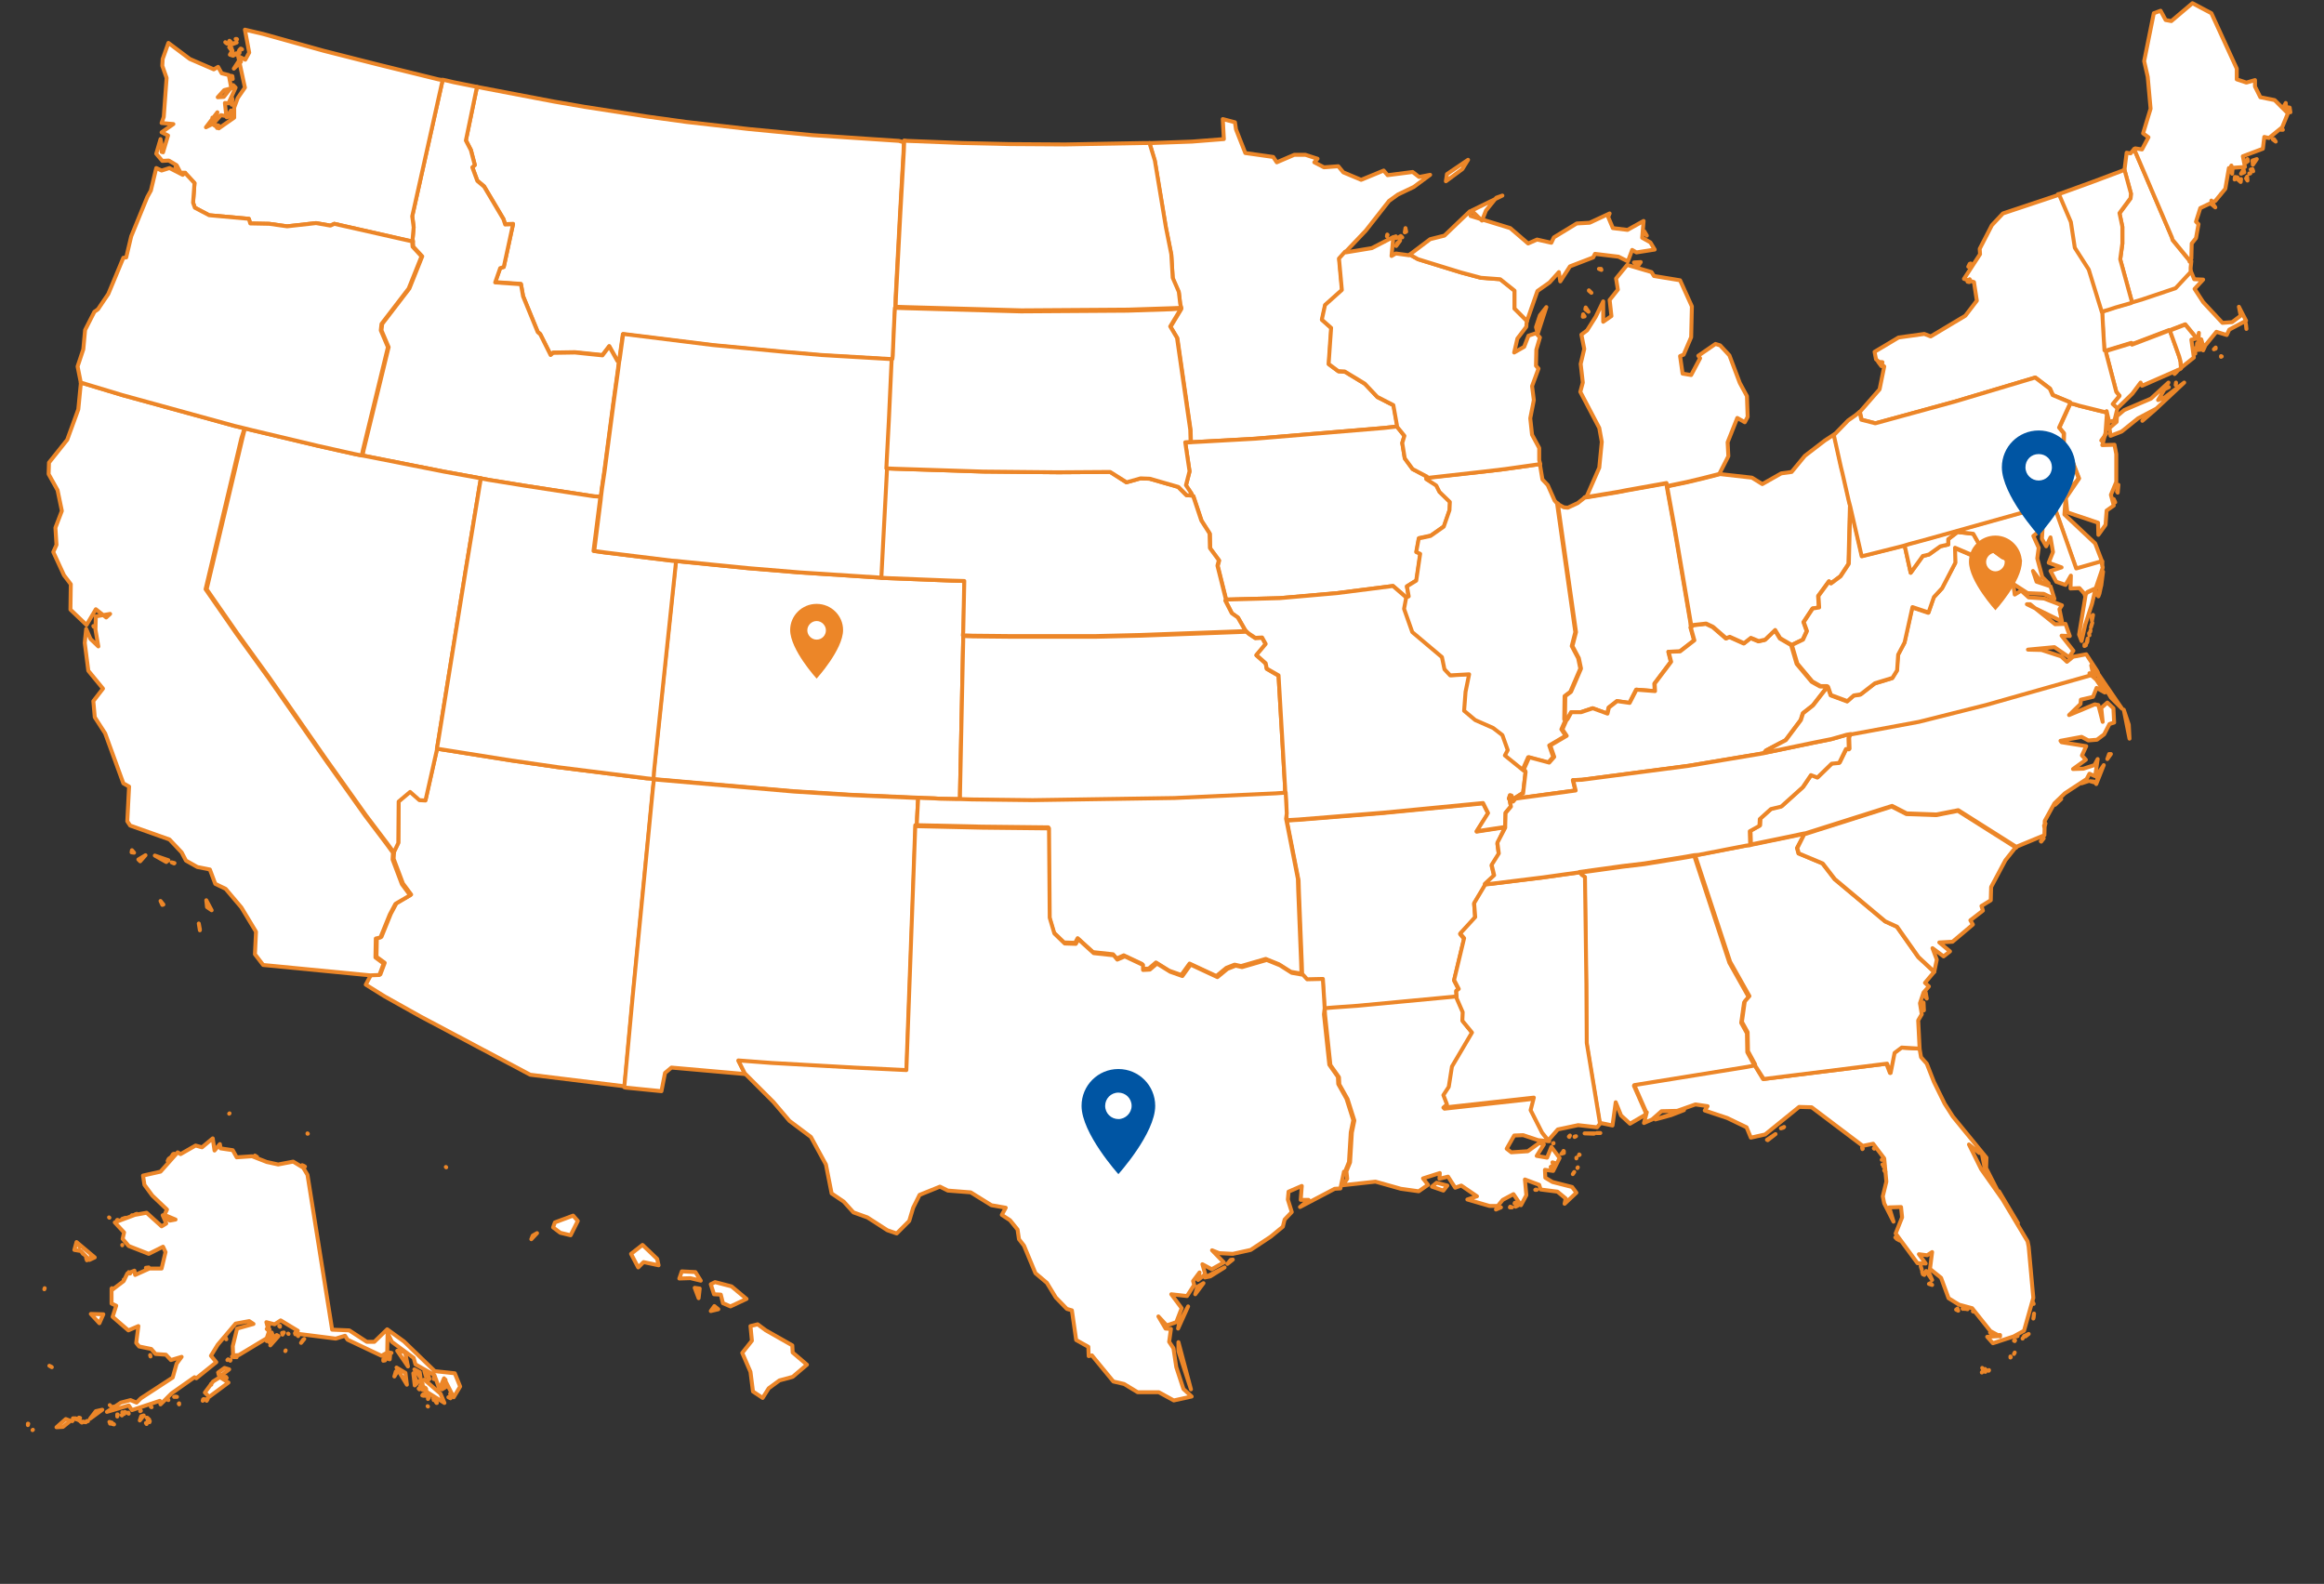
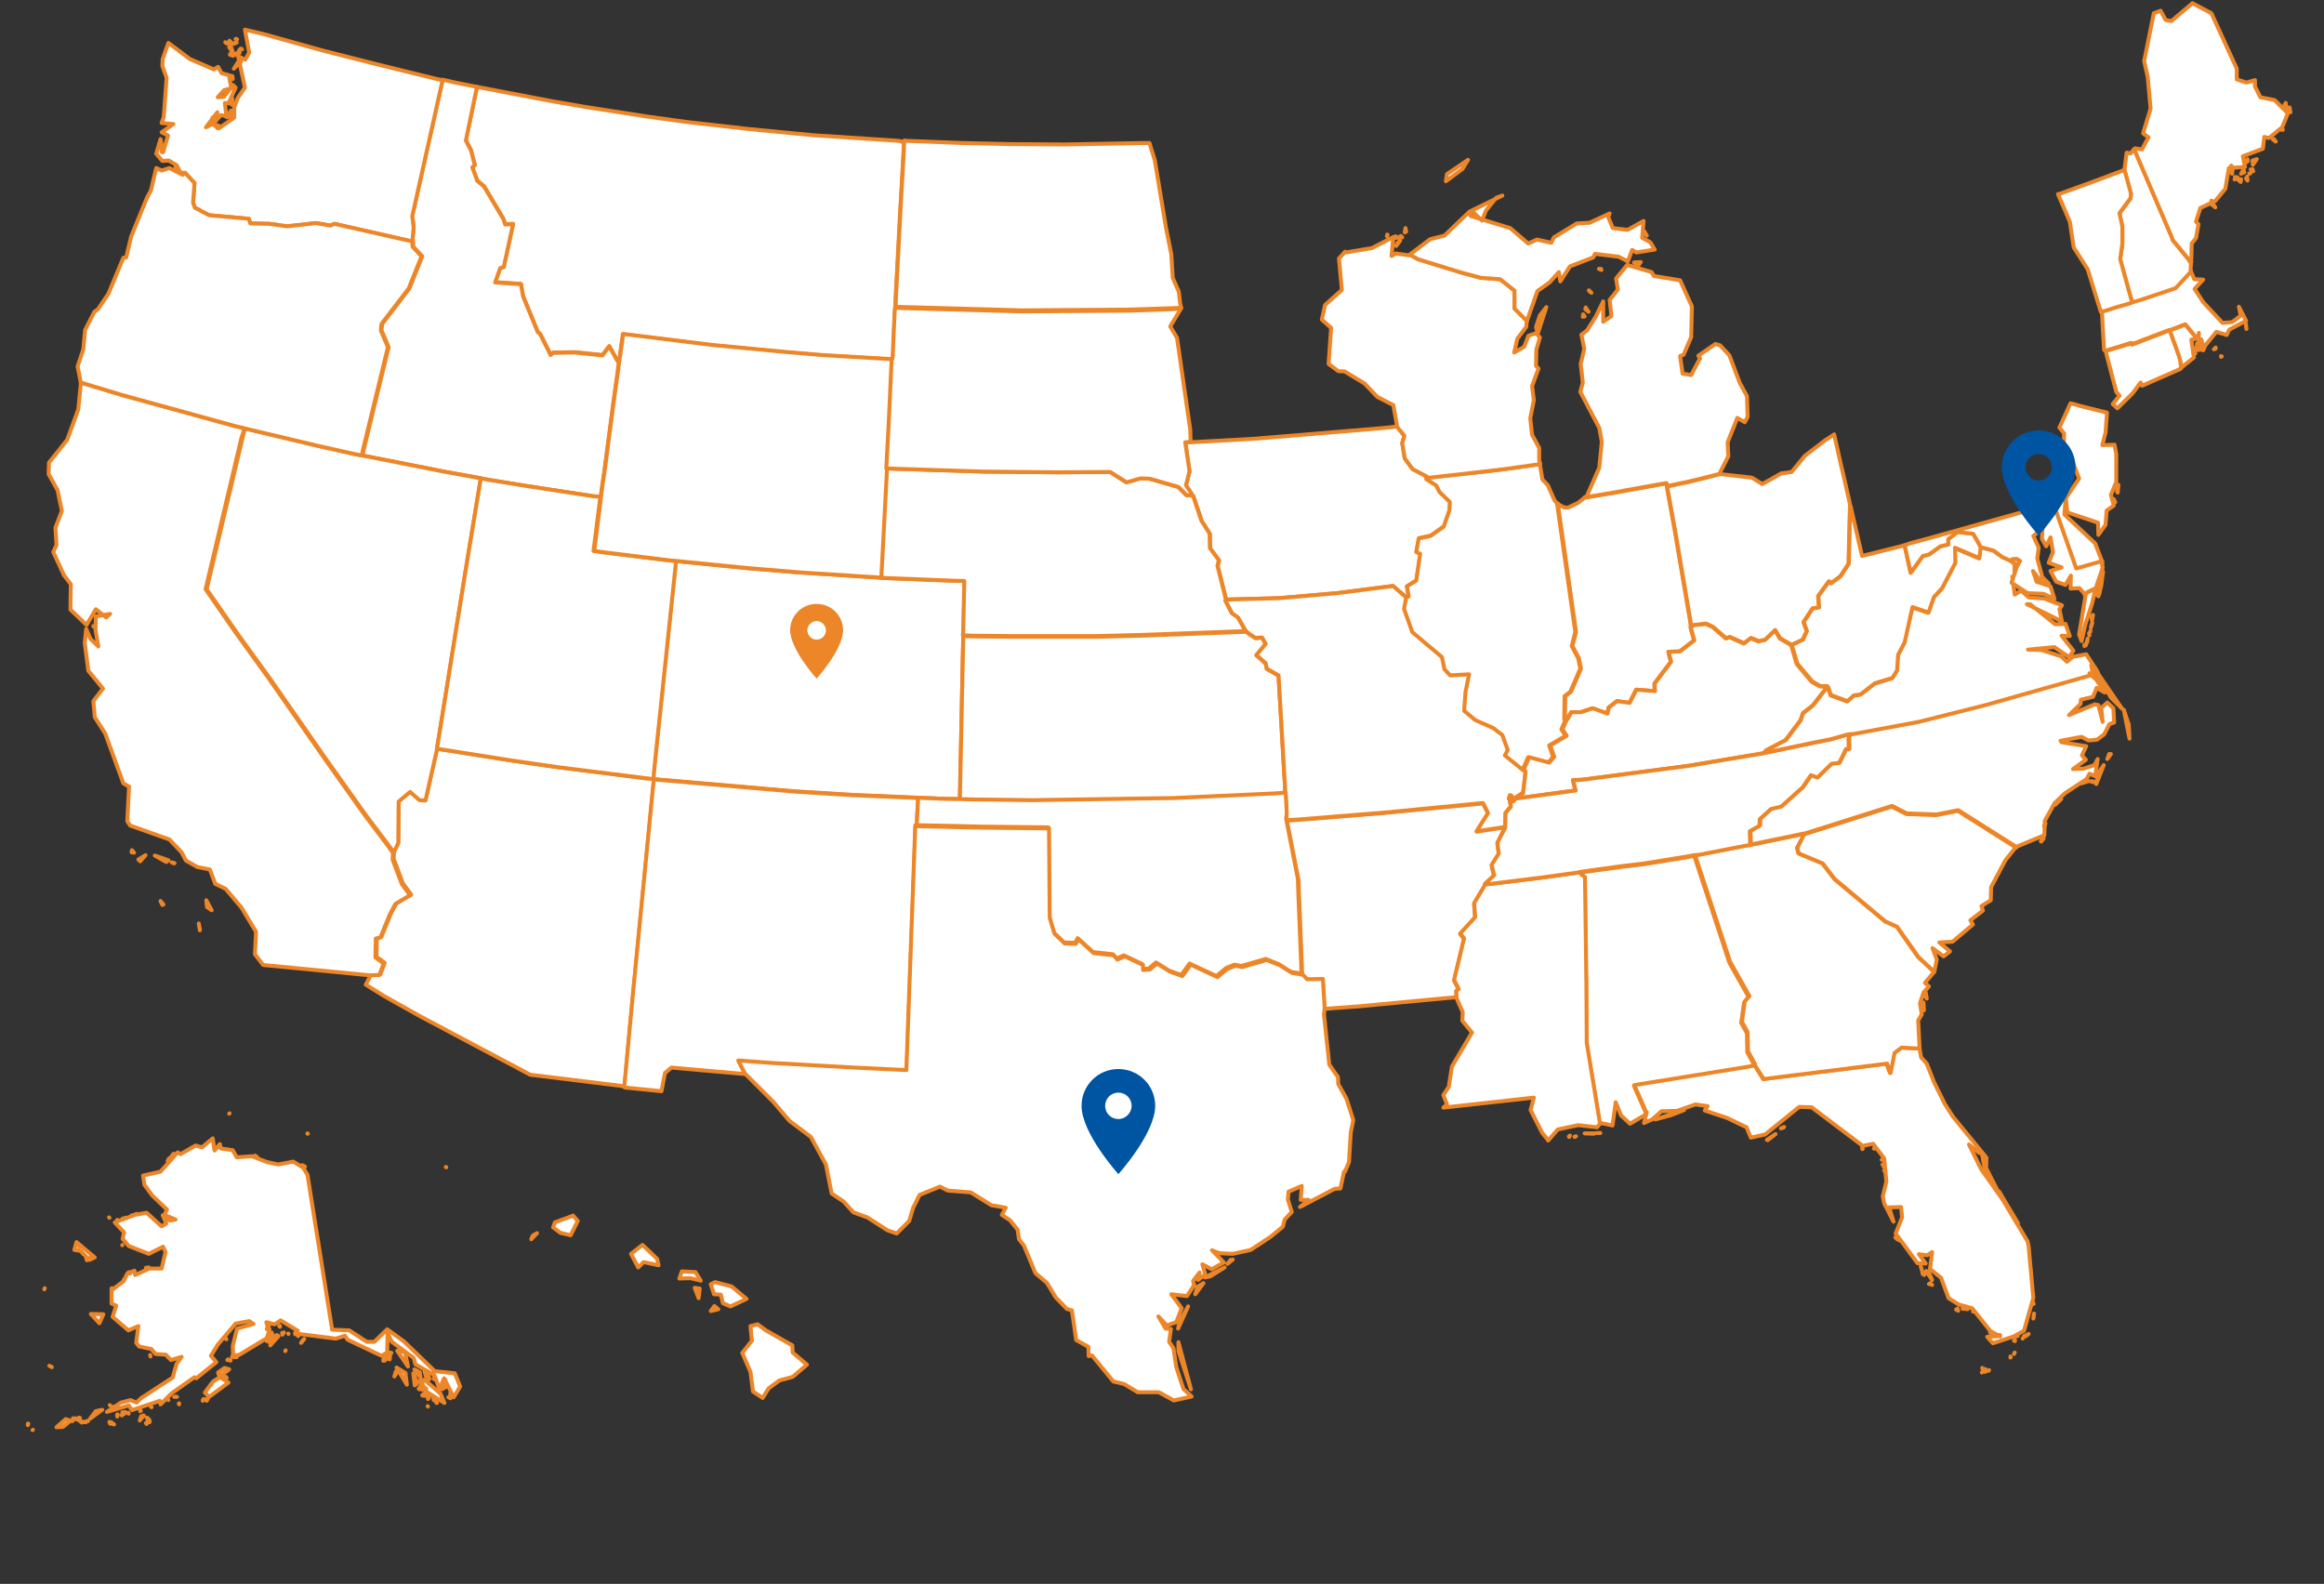
<svg xmlns="http://www.w3.org/2000/svg" xmlns:xlink="http://www.w3.org/1999/xlink" version="1.1" id="Layer_1" x="0px" y="0px" viewBox="0 0 650 443" style="enable-background:new 0 0 650 443;" xml:space="preserve">
  <rect x="0" y="0" width="650" height="443" fill="#333333" stroke="none" />
  <style type="text/css">
	.st0{clip-path:url(#SVGID_00000054244389966076294500000017628626642441951128_);}
	.st1{fill:#FFFFFF;stroke:#EC8628;stroke-width:1.102;stroke-linejoin:round;}
	.st2{fill:#0055A3;}
	.st3{clip-path:url(#SVGID_00000091723515681461244970000013179070518503413421_);}
	.st4{fill:#EC8628;}
	.st5{clip-path:url(#SVGID_00000045594251716136983880000007931954371340259989_);}
</style>
  <g>
    <g>
      <defs>
        <polygon id="SVGID_1_" points="0.5,0 656.5,0 699.5,443 0.5,443    " />
      </defs>
      <clipPath id="SVGID_00000100341678874560617280000017040887269864083848_">
        <use xlink:href="#SVGID_1_" style="overflow:visible;" />
      </clipPath>
      <g style="clip-path:url(#SVGID_00000100341678874560617280000017040887269864083848_);">
        <path class="st1" d="M621.4,99.7l-0.2-0.1v0.2L621.4,99.7L621.4,99.7z M619.2,97.7l0.5-0.2v-0.3L619.2,97.7z M628.3,92l-0.1-1     l-0.1-0.6L628.3,92L628.3,92z M596.3,84.5l-0.5,0.2l-4.2,1.2l-1.5,0.5l-1.6,0.6l-0.6,0.2v0.2l0.2,3.8l0.2,3.5l0.2,3.2l0.4,0.2     l1.3-0.4l5.9-1.8l0.1,0.4l10.5-4l0.1,0.1l1-0.4l3.4-1.3l3.2,3.9l0.4-0.4l0.2-1.1l-0.1,1.8h0.7l0.2,0.9l0.7,1.2l3.4-4.2l2.9,0.9     l0.7-1.5l4.7-2.5l-2-3.9l0.5,2.5l-2.4,1.8l-2.7,0.2l-5.4-5.8l-2.4-3.7l2.4-2.6l-2.5-0.1l-1-2.4l-0.1-0.1l-4.2,4.5l-9.2,3.1     L596.3,84.5z" />
-         <path class="st1" d="M321.5,40l1.5,5.2l3.1,18.7l1.5,7.5L328,78l1.7,3.9l0.4,3.4l0.3,1.1l-0.1,0.2l-2.9,4.8l1.9,3.2l3.7,25.7     l0.1,3.4l3.7-0.2l14.4-0.8l36-3l3.6-0.4V119l-1-5.6l-4.5-2.3l-3.5-3.7l-5.6-3.4l-1.8-0.1l-2.7-2l0.7-10.1l-2.6-2.3l0.9-4.1     l4.7-4.2l-0.8-8.8l1.7-1.9l5.7-6l6.5-8.3l2.5-1.8l4.4-2.1l4.6-3.4l-3.1,0.6l-1.8-1.4l-7,0.9l-1.1-1.3l-6.3,2.6l-5-2.1l-1.4-1.7     l-4,0.3l-2.7-1.4l0.9-1l-3.4-1.1H362l-4.9,2.1l-1-1.5l-7.8-1.1l-2.6-6.6l-0.3-2l-3.4-0.9l0.3,5.6l-8.9,0.7L322.2,40H321.5     L321.5,40z" />
        <path class="st1" d="M251.4,39.4l-24.2-1.6l-17.7-1.7l-17.6-2L181,32.6l-17.4-2.7l-8.7-1.5l-19.4-3.7l-2.1-0.4l-3.1,14.9l1.4,2.7     l1.1,4.2l-0.7,0.6l1.4,3.8l1.9,1.6l5.4,9.1l0.5,1.5l2.2-0.1l-2.6,12l-1,0.3l-1.4,4l7.2,0.5l0.6,3.4l4.1,10l0.7,0.6l2.9,5.8     l0.7-0.6l6.1-0.1l7.7,0.8l1.9-2.5l2.3,4.1l0.4,0.2l0.1-0.4l1-7.2l25,3.1l20,1.9l10.5,0.9l18.8,1.1l1,0.1h0.2l0.1-1l0.2-5l0.3-6.6     l0.1-1.7l0.1-2.9l1.2-22.9l1-17.8l0.1-2.9L251.4,39.4L251.4,39.4z" />
        <path class="st1" d="M319.9,40l-22.1,0.4l-15.4-0.1L269.2,40l-15.5-0.6l-0.8-0.1l-0.1,2.9l-1,17.8l-1.2,22.9l-0.1,2.9l2.9,0.1     l32.3,0.9l29.8-0.2l12.4-0.4l2.5-0.1l-0.3-1.1l-0.4-3.4l-1.7-3.9l-0.4-6.6l-1.5-7.5L323,44.9l-1.5-4.9H319.9L319.9,40z" />
        <path class="st1" d="M214.2,372.1l-2.3-1.7l-2,0.5l0.4,4.1l-2.7,3.4l2.3,5.3l0.7,5.5l2.7,1.8l1.7-2.7l3-2.2l3.7-1l4-3.4l-4-3.4     l-0.1-2L214.2,372.1L214.2,372.1z M200.9,366.2l-1.1-0.9l-1,1.4L200.9,366.2z M195.4,363.1l0.3-2.7l-1.4-0.2L195.4,363.1z      M200,358.6l-1.2,0.6l0.9,2.8l1.9,0.1l0.6,2.4l2.1,0.9l4.5-2.1l-4.2-3.5L200,358.6z M190.7,355.6l-0.7,2l3.1-0.1l2.9,0.7     l-1.5-2.4L190.7,355.6L190.7,355.6z M181.4,349.8l-1.7-1.6l-3.2,2.5l2,3.8l1.5-1.5l4.2,0.9l-0.4-1.8L181.4,349.8z M148.6,346.6     l0.4-1l1.2-0.7L148.6,346.6z M160.3,340l-5.1,1.9l-0.5,1.4l2,1.5l2.9,0.7l2-4L160.3,340z M124.8,326.5L124.8,326.5l-0.1-0.1     L124.8,326.5z M86,317v0.1h0.1L86,317z M65.6,313.6L65.6,313.6L65.6,313.6z M64.2,311.4L64.2,311.4l-0.1,0.1L64.2,311.4z      M64.7,311.4L64.7,311.4L64.7,311.4z M64.6,311.3L64.6,311.3L64.6,311.3z M-16.7,239.7L-16.7,239.7L-16.7,239.7z M-48.4,225.9     l0.2-0.1v-0.1L-48.4,225.9L-48.4,225.9z" />
        <path class="st1" d="M133.4,24.3l-6.5-1.3l-2.1-0.5l-1-0.2l-8.5,38.1l0.4,3.1l-0.3,3.3l0.1,0.7v0.1l0.1,1.4l2.5,2.7l-3.6,9     l-7.6,9.9l-0.2,1.8l2,4.7l-7,28.8l-0.3,1.5l2,0.4l20.7,4.1l8.3,1.5l2.1,0.4l2,0.4l10.5,1.7l18.9,2.9l2.1,0.3l0.3-2.4l0.7-4.7     l2.5-19l1.3-9.4l0.3-2.4l-0.4-0.2l-2.3-4.1l-1.9,2.5l-7.7-0.8l-6.1,0.1l-0.7,0.6l-2.9-5.8l-0.7-0.6l-4.1-10l-0.6-3.4l-7.2-0.5     l1.4-4l1-0.3l2.6-12l-2.2,0.1l-0.5-1.5l-5.4-9.1l-1.9-1.6l-1.4-3.8l0.7-0.6l-1.1-4.2l-1.4-2.7L133.4,24.3L133.4,24.3L133.4,24.3z     " />
        <path class="st1" d="M45.2,42.5l0.1-1.2l-0.1,0.1V42.5L45.2,42.5z M60.7,35.8l0.4-0.7L60.6,35L60.7,35.8L60.7,35.8z M59.4,34.5     l0.4-1.5l-0.4-0.1V34.5z M64.7,32.4l-0.1-1.5l-1.2,1.9L64.7,32.4L64.7,32.4z M64.8,29.3l0.2-1.5l-0.1-0.4L64.8,29.3L64.8,29.3z      M65.1,22.1L65,21.3l-0.3-0.1L65.1,22.1L65.1,22.1z M67.4,17.3l-0.7-0.1l-1.3,2L67.4,17.3z M65.6,15.4l0.4-0.3l0.1-0.2L65.6,15.4     L65.6,15.4z M65.2,15.6L65,14.1l-0.7,1.2L65.2,15.6z M64.8,13.5l-0.7-0.3l0.5,0.7L64.8,13.5z M67,14.8v-0.9l-0.2,0.4L67,14.8z      M67.7,13.8l-0.3-0.2h-0.1L67.7,13.8L67.7,13.8z M63.5,12.2l-0.4-0.3L63,11.8L63.5,12.2L63.5,12.2z M66.2,11.9l-2,0.5l0.5,0.1     L66.2,11.9z M64.6,11.8l-0.4-0.4l-0.1,0.1L64.6,11.8L64.6,11.8z M66.2,10.9h-0.3l0.4,0.1L66.2,10.9L66.2,10.9z M51.8,48.4     l2.6,2.8L54,56.7l0.5,1.4l4,2.1l11.1,1l0.4,1.3l5.3,0.1l5,0.7l8.1-0.9l4,0.7l1.1-0.5l20.6,4.7l1.4,0.3l-0.1-0.7l0.3-3.3l-0.4-3.1     l8.5-38.1l-1.2-0.2L105.5,18l-15-3.8L73.6,9.5l-5.1-1.2l1.2,6.4l-1.1,2l-2-1l1.9,8.8l-2,2.9l-1,2.7v2.8l-4.3,3l-1.8-1.2l-1.8,0.9     l3.2-4.2L60,34.2l1.8-2l1.5,0.3l-0.4-3.7l1,0.1l2-4.4l-0.7-0.7l-2.6,3.3l-1.7,0.1l1.8-2l2-0.5L64,21l-2-0.5l-1-1.8l-1.2,0.7     l-6.7-2.9l-6-4.5l-1.6,4.5l-0.1,1.9l1.2,3.4l-0.8,10.9l-0.6,1.7l3.3,0.3L45.2,37l1.8,0.9l-1.4,4.7l-0.7-3.7L43.7,43l1.7,2     l1.8-0.1l2.2,1.3l1.1,2.1h1.3V48.4z" />
        <path class="st1" d="M180.9,217.7l-24.7-3.1l-13.2-1.9l-18.9-3l-1.9-0.3v0.1l-3.2,14.2l-1.7-0.1l-2.6-2.3l-3.2,2.7l-0.1,11.6     l-1.2,2.5v0.2v0.1l-0.1,1.8l2.6,6.9l2.3,3.1l-4.1,2.4l-1.6,3l-2.6,6.4l-1.3,0.3l-0.1,5.3l2.3,1.7l-1.2,3.2l-2.6,0.1l-1.5,2.8     l5.3,3.3l10,5.6l30.7,16.3l26.1,3.2h0.3l2-21.6l0.5-5.3l5.5-56.6l0.3-2.6L180.9,217.7L180.9,217.7z" />
        <path class="st1" d="M55.6,258.3l0.3,1.6v0.3L55.6,258.3z M44.9,252l0.5,1.1l0.3-0.1L44.9,252L44.9,252z M57.7,251.8l0.2,1.9     l1.3,0.9L57.7,251.8z M48.8,241.4l-0.8-0.2l0.7,0.3L48.8,241.4L48.8,241.4z M40.7,239.2l-2,1.2l0.5,0.5L40.7,239.2z M36.9,237.8     l-0.1,0.6l0.7,0.1L36.9,237.8z M43.3,239.3l3.2,1.8l0.6-0.5L43.3,239.3z M18.4,174.9L18.4,174.9L18.4,174.9z M26.2,175.3     l-0.1-0.2L26.2,175.3L26.2,175.3L26.2,175.3z M68.4,119.8l-2.9-0.7l-31.3-8.6L22.6,107v0.3l-0.7,7.2l-3.1,8.5l-5.1,6.4l-0.1,3.2     l2.5,4.5l1.2,5.8l-1.8,4.7l0.3,4.8l-0.9,2l3,6.5l1.9,2.5l-0.1,7.1l4.5,4.3l2.6-4.4l2.9,2.3l1.1-1l-4,0.7l-0.1,3.7l0.8,4.7     l-2.2-2.1l-1.2-2.8l-0.4,3.9l1,7.8l4.1,5l-2.7,3.5l0.4,4.5l2.9,4.5l5.1,14l1.6,0.9l-0.5,9.7l0.8,1.2l11,3.9l3.4,3.6l1.2,2.3     l3.2,1.8l3.5,0.7l1.5,4l2.9,1.4l4.4,5.2l4.1,6.8l-0.3,6.3l2.3,3l29.9,2.9l2.6-0.1l1.2-3.2l-2.3-1.7l0.1-5.3l1.3-0.3l2.6-6.4     l1.6-3l4.1-2.4l-2.3-3.1l-2.6-6.9l0.1-1.8v-0.1l-1.9-2.6l-5.9-7.8l-11.3-15.9L75,189.5l-8.9-12.3l-8.6-12.4l10-42.2L68.4,119.8     L68.4,119.8z" />
        <path class="st1" d="M269.5,176.8l0.3-14.3l-3.5-0.1l-17.9-0.7l-1.8-0.1l-1.5-0.1l-21.7-1.4l-14.5-1.2l-18.1-1.8l-1.8-0.2     l-0.2,1.9l-4,38.1l-1.4,13.3l-0.6,5.8l-0.1,1.9l2.3,0.2l36.9,3.2l16.2,1l16.2,0.7l2.3,0.1l1.5,0.1l3.1,0.1l1.5,0.1l4.6,0.1h1.2     V222l0.8-38.6l0.1-4.3v-1.4L269.5,176.8L269.5,176.8z" />
        <path class="st1" d="M122.6,207.1l7.6-47.3l3.9-23.7l0.4-2.3l-2.1-0.4l-8.3-1.5l-20.7-4.1l-2.1-0.4l-2-0.4L89,124.7l-18.5-4.4     l-2-0.5l-0.7,2.8l-10,42.2l8.6,12.4l8.9,12.3l15.8,22.7l11.3,15.9l5.9,7.8l1.9,2.6v-0.2l1.2-2.5l0.1-11.6l3.2-2.7l2.6,2.3     l1.7,0.1l3.2-14.2v-0.1L122.6,207.1L122.6,207.1z" />
        <path class="st1" d="M256.5,228.9l0.1-1.9l0.1-1.9l0.1-1.9l-2.3-0.1l-16.2-0.7l-16.2-1l-36.9-3.2l-2.3-0.2l-0.3,2.6l-5.5,56.6     l-0.5,5.3l-2,21.6l0.3,0.1l10.1,1l1-5.1l1.8-1.5l20.5,1.8h0.1l-1.8-3.6l9.3,0.7l23.2,1.3l14.5,0.7l2.5-68.5l0.5,0.1L256.5,228.9     L256.5,228.9z" />
        <path class="st1" d="M22.6,107l11.6,3.5l31.3,8.6l2.9,0.7l2,0.5l18.5,4.4l10.3,2.3l2,0.4l0.3-1.5l7-28.8l-2-4.7l0.2-1.8l7.6-9.9     l3.6-9l-2.5-2.7l-0.1-1.4v-0.1l-1.4-0.3l-20.4-4.6l-1.1,0.5l-4-0.7l-8.1,0.9l-5-0.7L70,62.5l-0.4-1.3l-11.1-1l-4-2.1L54,56.7     l0.4-5.5l-2.6-2.8l-0.2,0.1l-0.5,0.4L47.4,47l-2.2,0.7L43.7,47l-1.5,6.3l-1,1.8l-4.5,11L35.3,72l-0.8,0.1l-4.2,10.1l-2.9,4.3     l-1,0.7l-2.6,5.1l-0.5,5.4l-1.6,4.8L22.6,107L22.6,107L22.6,107z M49.4,47l-0.2-0.7l-0.1,0.5L49.4,47L49.4,47z" />
        <path class="st1" d="M166,138.8l-18.9-2.9l-10.5-1.7l-2.1-0.4l-0.4,2.3l-3.9,23.7l-7.6,47.3l-0.4,2.3l1.9,0.3l18.9,3l13.2,1.9     l24.7,3.1l1.9,0.2l0.1-1.9l0.6-5.8l1.4-13.3l4-38.1l0.2-1.9l-1.5-0.1l-18.7-2.3l-2.9-0.4l1.8-14.2l0.1-1L166,138.8z" />
        <path class="st1" d="M248.2,129.1l0.6-11.4l0.7-15.3l0.1-1.9l-1-0.1l-18.8-1.1l-10.5-0.9l-20-1.9l-25-3.1l-1,7.2l-0.1,0.4     l-0.3,2.4l-1.3,9.4l-2.5,19l-0.7,4.7l-0.3,2.4l-0.1,1l-1.8,14.2l2.9,0.4l18.7,2.3l1.5,0.1l1.8,0.2l18.1,1.8l14.5,1.2l21.7,1.4     l1.5,0.1l0.1-1.9l0.4-7.7l0.7-13.4l0.3-5.7l0.1-1.9L248.2,129.1L248.2,129.1z" />
        <path class="st1" d="M420.9,231.4l-7.9,1.2l3.2-5.1l-1.4-2.8l-27.9,2.7l-23.6,1.9l-3.4,0.2l0.4,2l2.9,14.8l0.1,3.3l0.8,19.9     l0.1,3.3l0.2,0.1l1.1,1.2l4.4-0.1l0.4,6.4l0.1,1.8l2.3-0.2l7-0.5l27.6-2.6h0.1l-0.1-1.6l0.7-0.5l-1.3-2.5l2.8-11.7l-1.1-1.3     l4.2-4.6l-0.3-3.9l3.1-5.1v-0.1l-0.1-0.1l2.6-2.4l-0.7-2.9l2-3.2l-0.4-3L420.9,231.4L420.9,231.4L420.9,231.4L420.9,231.4z" />
        <path class="st1" d="M399.1,133.3l-4-2.1l-2.2-3l-0.7-4.3l0.6-2l-2.1-2.6l-3.6,0.4l-36,3l-14.4,0.8l-3.7,0.2l-1.5,0.1l1.2,8.1     l-1,3.9l1.6,2.4v0.5l0.5,0.1l2.3,6.9l2.3,3.6l0.1,4.1l2.5,3.4l-0.4,1.5l2.3,9.2v0.2l15-0.4l16-1.4l15.7-2l3.6,3.1l0.1,0.1     l0.7-0.3l-0.5-2.8l2.7-1.7l1.1-7.5l-1.1-0.5l0.7-3.8l3.3-0.7l3.7-2.6l1.6-4.6l0.1-2.3l-2.9-2.8l-0.9-1.8l-2.8-1.8l0.1-0.4     L399.1,133.3L399.1,133.3z" />
        <path class="st1" d="M359.4,219.9l-1.8-30.9l-3.3-1.9l-0.3-1.5l-2.6-2.3l2.6-3.1l-1-1.8l-1.9,0.1l-1.8-1.2l-0.7-0.6l-2.5,0.1     l-27,1l-12.4,0.3h-24.6l-9.9-0.1l-2.8-0.1v1.4l-0.1,4.3l-0.8,38.6v1.5l3.1,0.1l17,0.2l39.7-0.6l28.3-1.3l2.8-0.2L359.4,219.9     L359.4,219.9z" />
        <path class="st1" d="M393.2,167l-3.6-3.1l-15.7,2l-16,1.4l-15,0.4l-0.1,0.4l1.8,3.5l1.7,1.2l2,3.5l0.3,0.3l0.7,0.6l1.8,1.2     l1.9-0.1l1,1.8l-2.6,3.1l2.6,2.3l0.3,1.5l3.3,1.9l1.8,30.9l0.1,1.9l0.1,1.9l0.1,1.9l0.1,2l0.1,1.9l3.4-0.2l23.6-1.9l27.9-2.7     l1.4,2.8l-3.2,5.1l7.9-1.2h0.1v-0.6l0.1-3.4l1.5-1.8l-0.4-2l-0.1-0.1l-0.1-0.1l0.3-0.9l0.4,0.1l0.2,0.6l-0.1,0.2v0.1v0.6l0.3,0.1     l0.6-0.7v-0.1l0.1-0.2l1.9-1.2l0.3-0.1l0.7-6l-0.1-0.3l-0.2-0.1l-5.2-4.2l0.8-1.5l-1.5-4.2l-2.6-2l-5-2.2l-3.1-2.6l0.4-5.3l1-4.9     l-5.3,0.3l-1.6-1.7l-0.7-3.4l-8.3-7l-2.3-6.5l0.6-3.2H393.2L393.2,167z" />
        <path class="st1" d="M331.8,138.5l-2.3-2.3l-8-2.3l-2.6-0.1l-3.9,1.1l-4.5-2.9l-14.4,0.1l-21-0.2l-24.8-0.8l-2.2-0.1l-0.1,1.9     l-0.3,5.7L247,152l-0.4,7.7l-0.1,1.9l1.8,0.1l17.9,0.7l3.5,0.1l-0.3,14.3l-0.1,0.9l2.8,0.1l9.9,0.1h24.6l12.4-0.3l27-1l2.5-0.1     l-0.3-0.3l-2-3.5l-1.7-1.2l-1.8-3.5l0.1-0.4v-0.2l-2.3-9.2l0.4-1.5l-2.5-3.4l-0.1-4.1l-2.3-3.6l-2.3-6.9l-0.5-0.1L331.8,138.5     L331.8,138.5z" />
        <path class="st1" d="M359.9,227.5l-0.1-2l-0.1-1.9l-0.1-1.9l-2.8,0.2l-28.3,1.3l-39.7,0.6l-17-0.2l-3.1-0.1h-1.2l-4.6-0.1     l-1.5-0.1l-3.1-0.1l-1.5-0.1l-0.1,1.9l-0.1,1.9l-0.1,1.9l-0.1,2h0.4l17.7,0.4l18.7,0.2l0.2,25l1.3,4.4l2.9,2.8l3.1,0.1l0.7-1.3     l4.3,3.9l5.6,0.6l1,1.2l2-0.9l5.1,2.4v1.4l1.9-0.1l2-1.7l3.7,2.3l3.4,1.2l2.3-3.2l7.5,3.5l2.8-2.3l2.3-0.9l1.8,0.4l6.9-2l3.7,1.5     l3.3,2.1l2.9,0.5h0.1l-0.1-3.3l-0.8-19.9l-0.1-3.3l-2.9-14.8l-0.4-2L359.9,227.5L359.9,227.5z" />
        <path class="st1" d="M327.7,86.5l-12.4,0.4l-29.8,0.2l-32.3-0.9l-2.9-0.1l-0.1,1.7l-0.3,6.6l-0.2,5l-0.1,1h-0.2l-0.1,1.9     l-0.7,15.3L248,129l-0.1,2l2.2,0.1l24.8,0.8l21,0.2l14.6-0.1l4.6,2.9l3.9-1.1l2.6,0.1l8,2.3l2.3,2.3l1.4,0.1v-0.5l-1.6-2.4l1-3.9     l-1.2-8.1l1.5-0.1l-0.1-3.4l-3.7-25.7l-1.9-3.2l2.9-4.8l0.1-0.2L327.7,86.5L327.7,86.5z" />
-         <path class="st1" d="M419.8,337.7l-1,0.2l-0.4,0.4L419.8,337.7z M422.9,337.7l-0.5-0.2l-0.1,0.2H422.9z M424.7,337.1h-0.5     l-0.3,0.4L424.7,337.1z M423.8,336.6l-0.1-0.2l-0.1,0.2H423.8z M429.6,332.7l-0.2,0.1h0.4L429.6,332.7z M439.9,328.4l0.4-0.6     L439.9,328.4L439.9,328.4L439.9,328.4z M441.3,326.5l-0.1,0.1v0.1L441.3,326.5L441.3,326.5z M403.7,333l1.1-1.4l-3-0.8l-1.3,1.1     L403.7,333z M434.1,326.6l-0.3-0.3l-0.1,0.1L434.1,326.6z M434.9,325.3l-0.7-0.2l0.2,0.7L434.9,325.3z M440.9,324v-0.2v0.1V324     L440.9,324z M442.4,323.1L442.4,323.1L442.4,323.1L442.4,323.1L442.4,323.1z M441.8,323l-0.1-0.1l-0.1,0.2L441.8,323L441.8,323z      M436.7,322.7l0.7-0.2v-0.2L436.7,322.7z M437,322.4l0.4-0.4l-0.1-0.1L437,322.4L437,322.4z M434.5,319.7l-0.1,0.1h0.1V319.7     L434.5,319.7z M407.5,278.7h-0.1l-27.6,2.6l-7,0.5l-2.3,0.2l0.1,1.8l1.5,14.1l2.4,3.4l0.1,2l2.3,4.1l1.9,6l-0.7,3.4l-0.5,8.3     l-1.1,2.7h0.1l0.2,1.9l-1.2,1.8l9.1-1l7.1,2l5,0.7l2.6-1.8l-1.4-1.8l4.7-1.5l-0.1,1.6l2.4-0.6l2,3.1l1.7-0.6l4.4,3l-2.7,0.9     l6.2,1.8h2.3l1.4-1.7l3-1.6l2.1,3.1l1.5-2.8l-0.4-4.4l4,1.5l0.4,1.3l4.7,0.6l2.3,1.9l-0.3,1.5l3.3-3.1l-1.2-1.6l-5.5-1.4l-2-1.2     l-0.1-2.2l2.3,0.3l1.8-3.6l-2.3-3.1l-1.2,3l-2.9-0.5l2-3.2l-1.3-0.4l-3.2,2.3l-4.6,0.3l-1.3-1l2.1-3.7l2.5-0.1l4.2,1.4l3.1,0.3     l-1.7-2.1l-3.2-6.3l0.9-3.5l-25.3,2.8l1-0.9l-1-2.6l1.5-2.3l0.9-5.7l5.6-9.5l-2.7-3.3l0.1-2.4l-1.7-3.9v-0.8H407.5z" />
        <path class="st1" d="M333.1,388.6l-3.5-13.2v2.5L333.1,388.6z M332.3,365.4l-2.5,4.7l-0.3,1.5L332.3,365.4z M334.3,362l2.3-3.1     l-1.7,1L334.3,362z M342.5,354.5l-5.5,2.8l1.5-0.3L342.5,354.5z M343.3,353.5l1.5-1.2l-0.6,0.1L343.3,353.5z M256.5,230.9     l-0.5-0.1l-2.5,68.5l-14.5-0.7l-23.2-1.3l-9.3-0.7l1.8,3.6l0.1,0.1l7.9,7.9l4.5,5.3l6,4.5l4.2,7.7l1.6,8.1l3.4,2.3l2.7,3l3.9,1.4     l5.6,3.6l2.6,0.9l3.5-3.5l1.1-3.7l1.8-3.6l5.7-2.3l2.2,1.1l6.4,0.5l5.8,3.6l4,0.7l-1.1,2l2.3,1.5l2.1,2.6l0.4,2.7l1.4,1.8     l3.2,7.7l3.2,2.7l2.5,4.1l3.1,3.2l1.4,0.4l1.2,8.3l3.4,1.9l0.1,2.6l0.9-0.2l6,7.3l3,0.7l3.8,2.3h5.9l4.2,2.3l5-1.1l-2.3-2.1     l-2-6.1l-0.8-5.3l-1.2-1.8l0.5-3.6l-1.5-0.1l-2-3.4l2.3,2.5l2.7-0.9l1.5-3.9l-2.9-3.9l4.4,0.5l2-3.1l-0.3-1.1l1.8-2.4l-0.4,2.1     l2-1.6l-0.8-2.8l2.6,1.4l3.4-1.9l-3.3-3.4l2,0.8l3.8,0.2l5-1.1l5.6-3.7l3.4-2.8l0.5-2l2-2.1l-1.1-3.5l0.2-2.2l3.7-1.6l-0.3,3.9     h2.2l-2.4,2l9.7-5.1l1.6-0.1l1-4.7h0.3l1.1-2.7l0.5-8.3l0.7-3.4l-1.9-6l-2.3-4.1l-0.1-2l-2.4-3.4l-1.5-14.1l0.2-1.7l-0.1-1.8     l-0.4-6.4l-4.4,0.1l-1.1-1.2l-0.2-0.1h-0.1l-2.9-0.5L358,270l-3.7-1.5l-6.9,2l-1.8-0.4l-2.3,0.9l-2.8,2.3l-7.5-3.5l-2.3,3.2     l-3.4-1.2l-3.7-2.3l-2,1.7l-1.9,0.1v-1.4l-5.1-2.4l-2.1,0.9l-1-1.2l-5.6-0.6l-4.3-3.9l-0.7,1.3l-3.1-0.1l-2.9-2.8l-1.3-4.4     l-0.2-25l-18.7-0.2l-17.7-0.4h-0.5V230.9z" />
        <path class="st1" d="M606.8,92.4l-10.5,4l-0.1-0.4l-5.9,1.8l-1.3,0.4l0.1,0.7l2.8,10.7l0.9,1.1l-1.9,2.3l1.3,1.2l4.2-4.1l2.3-3.1     l0.4,0.9l10.7-4.7l0.2-0.2l-0.1-1.8l-0.4-1.5l-2.3-6.4l-0.3-0.8L606.8,92.4L606.8,92.4z" />
        <path class="st1" d="M596.9,41.7l-1,1.2l-1.1-0.2l-0.6,4.8v0.1l1.8,6.6l-0.1,1.3l-3.1,4.2l0.8,3.8v4.7l-0.6,4.4l3.3,12l3-0.9     l9.2-3.1l4.2-4.5v-1.2l0.2-1.9l-0.5,0.2l-0.1-0.4l-4.6-5.6l-0.1-0.5L596.9,41.7L596.9,41.7z" />
        <path class="st1" d="M614,98.9l-0.1-1.5l-0.2,0.6L614,98.9L614,98.9z M615.5,97.8l-1-1.8l-0.1,1.9L615.5,97.8L615.5,97.8z      M615,95.5l0.5,1.3l0.7,1.2l0.4-0.9l-0.7-1.2l-0.2-0.9H615V95.5z M606.9,92.5l0.3,0.8l2.3,6.4l0.4,1.5l0.1,1.8l0.1-0.2l3.5-2.8     l-0.7-5l1.5-0.3l-3.2-3.9l-3.4,1.3L606.9,92.5L606.9,92.5z" />
        <path class="st1" d="M596.3,84.5l-3.3-12l0.6-4.4v-4.7l-0.8-3.8l3.1-4.2l0.1-1.3l-1.8-6.6l-1,0.4l-4,1.5l-4,1.5l-9.1,3.3     l-0.5,0.1l3.3,7.7l1.1,7.2l3.9,6.1l3.7,12l0.1-0.1l0.8-0.2l1.7-0.5l1.5-0.5l4.2-1.2L596.3,84.5L596.3,84.5z" />
        <path class="st1" d="M441.9,244l0.3,0.6l1,0.7l0.4,30l0.1,16.4l3.7,22.5l0.3-0.1l3.3,0.7l0.9-6.5l1.5,3.7l2.5,2.3l4.8-2.8     l-0.5-0.4l0.1,0.1l-3.3-7.5l31.6-5.1l2.1-0.4V298l-2-3.7l-0.1-5.3l-1.6-2.9l0.8-5.7l1.3-1.5l-5.4-9.6l-9.8-29.8l-0.1-0.1     l-2.2,0.4l-11.7,1.9l-5.9,0.7l-12.3,1.7L441.9,244L441.9,244z" />
        <path class="st1" d="M544.8,387.4L544.8,387.4L544.8,387.4L544.8,387.4L544.8,387.4z M544.1,387.3L544.1,387.3L544.1,387.3     L544.1,387.3z M544.3,387.2L544.3,387.2L544.3,387.2z M534.3,388.3L534.3,388.3L534.3,388.3z M534.2,388.4L534.2,388.4     L534.2,388.4z M533.5,388.4L533.5,388.4L533.5,388.4L533.5,388.4z M554.3,383.8L554.3,383.8v0.1V383.8z M556.3,383.3v-0.1     l-0.1,0.2L556.3,383.3L556.3,383.3z M555.5,383.2l-0.3-0.3l-0.1,0.1L555.5,383.2L555.5,383.2z M555.3,383.7l-0.9-1.1l0.5,1     L555.3,383.7z M562.3,379.4v0.3l0.1-0.1L562.3,379.4z M563.3,378.7l0.2-0.4L563.3,378.7L563.3,378.7L563.3,378.7z M563.5,378     L563.5,378L563.5,378L563.5,378z M562.2,377.8L562.2,377.8L562.2,377.8z M562.8,376.7L562.8,376.7L562.8,376.7L562.8,376.7     L562.8,376.7z M560.9,376.6L560.9,376.6L560.9,376.6z M563.4,374.9l-0.1,0.1l0.2,0.1L563.4,374.9L563.4,374.9z M563.6,374.9     l-0.1-0.1L563.6,374.9L563.6,374.9L563.6,374.9z M563.1,374.8L563.1,374.8L563.1,374.8L563.1,374.8L563.1,374.8z M565.8,374.2     L565.8,374.2l-0.1,0.2L565.8,374.2L565.8,374.2z M562.8,374.5L562.8,374.5L562.8,374.5L562.8,374.5z M564.3,373.7h-0.2l-0.1,0.1     L564.3,373.7L564.3,373.7z M564.9,373.3L564.9,373.3L564.9,373.3z M558.7,373.6v-0.1V373.6L558.7,373.6z M559.4,373.4h-0.2     l0.2,0.4V373.4z M557.6,373.4V373l-0.4,0.1L557.6,373.4z M556.6,372.7l0.4,0.4V373L556.6,372.7z M567.4,373.1l-1.3,0.6l0.4,0.1     L567.4,373.1L567.4,373.1z M557.1,372.5h-0.4v0.1L557.1,372.5z M568.7,368.8l0.1-0.4l0.1-1L568.7,368.8L568.7,368.8z      M568.8,364.7l-0.3-0.7l-0.1,0.3L568.8,364.7z M551.9,366.6l-0.1,0.2l0.4,0.1L551.9,366.6L551.9,366.6z M550.5,365.9l-0.7,0.2     l0.5,0.1L550.5,365.9L550.5,365.9z M549,366.1v-0.2l-0.1,0.1L549,366.1L549,366.1z M547.5,366l-0.4,0.3l0.6,0.3L547.5,366z      M549.5,366.1l-0.1-0.2l-0.4-0.1L549.5,366.1L549.5,366.1z M539.9,358.9l-0.4,0.2l0.9,0.3L539.9,358.9z M538.2,356.6l-0.6-0.9     l0.2,0.7L538.2,356.6z M540.4,358l-1-2.3l-0.7-0.2L540.4,358z M537.5,355.1l-0.2-0.6l-0.1-0.4L537.5,355.1z M531.4,347l-1.3-0.9     l0.5,0.5L531.4,347z M564.4,342.1l-5.3-8.9h-0.3L564.4,342.1z M527.4,327.8l-0.2-0.1L527.4,327.8L527.4,327.8L527.4,327.8z      M527,327.3L527,327.3v0.1V327.3L527,327.3z M526.5,326.6L526.5,326.6L526.5,326.6L526.5,326.6z M526.8,326.3l0.2,0.1v-0.1H526.8     z M527.2,326l-0.3,0.1h0.1L527.2,326L527.2,326z M526.7,325.9l-0.2-0.2l0.1,0.1L526.7,325.9L526.7,325.9z M526.2,325.1     L526.2,325.1L526.2,325.1L526.2,325.1L526.2,325.1z M526.7,324.3h-0.3l-0.1,0.1L526.7,324.3L526.7,324.3z M527,324.4l-0.4-0.4     l0.1,0.1L527,324.4L527,324.4z M524.2,321.3l-0.1-0.1L524.2,321.3L524.2,321.3z M521,321.3l-0.2-0.3l0.1,0.4L521,321.3L521,321.3     z M494.4,318.9l2.2-1.7l-2.4,1.6L494.4,318.9L494.4,318.9z M498.8,315.4l0.2-0.2l-0.9,0.4L498.8,315.4z M471,310.5l-8,2.6     l4.4-1.2L471,310.5z M490.8,298l-2.1,0.4l-31.6,5.1l3.3,7.5l0.2,0.1l-0.8,3l2.3-1l2.6-2.3l4.4-0.1l5.1-1.8l3.4,0.5l-0.8,1.2     l6.3,2.1l5.4,2.6l1.2,2.9l4-0.9l9.5-7.7l3.5,0.1l14.3,10.8l2.9-0.6l3.1,4.1l0.6,6.5l-1,4.1l0.4,2l2.6,5.1l-1.2-4l3.3-0.1l0.3,2.9     l-1.8,4.5l6.1,8.3l2.3,0.1l-1.9-2.6l2.3,0.3l1.4-0.9l-0.6,4.7l3.1,2.5l2.1,5.7l2.9,1.8l3.7,1l5.1,6.4l2.6,1.4l-3.5,0.2l1.6,1.8     l5.8-1.9l2.9-1.6l2.6-9.2l-1.3-14.3l-0.3-1.5l-7-11.7l-6-8.5l-3.4-6.9l2.9,2.4l0.6-0.4l1.2,6.1l3.2,4.6l-3.1-6.1l0.1-2.9     l-9.4-11.5l-2.3-3.6l-3-6.1l-2-5.1l-1.6-1.8l-0.4-2.3l-0.1-0.1l-5.1-0.3l-2,1.5l-1.1,5.6l-1-2.6l-34.5,4.3L490.8,298L490.8,298     L490.8,298z" />
        <path class="st1" d="M538.1,282.6l-0.1-2.2l-0.5,1.9L538.1,282.6L538.1,282.6z M538.9,279.3l-0.3-1.7l-0.2,1L538.9,279.3z      M504.7,233.2l-1,0.2l-2.8,0.6l-10.2,2.1l-1,0.2l-1,0.1l-5.7,1.1l-1.5,0.3l-6.2,1.2l-1.3,0.1l0.1,0.1l9.8,29.8l5.4,9.6l-1.3,1.5     l-0.8,5.7l1.6,2.9l0.1,5.3l2,3.7v0.1l-0.1,0.1l2.5,3.9l34.5-4.3l1,2.6l1.1-5.6l2-1.5l5,0.3l-0.4-7.9l1-1.7l-0.5-3.1l1-3l1.5-1.7     l-1.1-1l2.6-3.1h-0.1l-4.4-4.1l-6-8.5l-3.3-1.5l-14.1-11.8l-3.4-4.4l-6.7-2.8l-0.4-1.5L504.7,233.2L504.7,233.2z" />
        <path class="st1" d="M440.8,317.8l-0.4,0.1v0.1L440.8,317.8L440.8,317.8z M447.6,316.9h-1H447.6L447.6,316.9L447.6,316.9z      M439.1,317.6l-0.3,0.3l0.1,0.1L439.1,317.6L439.1,317.6z M446,317h-2.8l2.6,0.1L446,317z M415.4,247.4L415.4,247.4l-3.1,5.2     l0.3,3.9l-4.2,4.6l1.1,1.3l-2.8,11.7l1.3,2.5l-0.7,0.5l0.1,1.6v0.5l1.7,3.9l-0.1,2.4l2.7,3.3l-5.6,9.5l-0.9,5.7l-1.5,2.3l1,2.6     l-1,0.9L429,307l-0.9,3.5l3.2,6.3l1.7,2.1v0.1l2.7-3.1l5.7-1.2l5.3,0.6l0.8-1v-0.1l-3.7-22.5l-0.1-16.4l-0.4-30l-1-0.7L442,244     h-0.1l-3.7,0.5l-6.4,0.9l-14.6,1.8L415.4,247.4L415.4,247.4z" />
        <path class="st1" d="M504.7,233.2l-2,4l0.4,1.5l6.7,2.8l3.4,4.4l14.1,11.8l3.3,1.5l6,8.5l4.4,4.1l0.7-3.4l-1.2-3.2l3.1,2.3     l1.8-1.4l-3-2.5l3.7-0.2l5.7-4.8l-0.7-1.2l3.5-2.7l-0.4-1.3l2.6-1.6l0.1-3.7l4-7.5l2.7-3.4l0.3-0.1l-16.3-10.3l-6.1,1.2l-8.3-0.3     l-4.1-2.1l-24.3,7.7L504.7,233.2L504.7,233.2z" />
        <path class="st1" d="M399,133.6l-0.1,0.4l2.8,1.8l0.9,1.8l2.9,2.8l-0.1,2.3l-1.6,4.6l-3.7,2.6l-3.3,0.7l-0.7,3.8l1.1,0.5     l-1.1,7.5l-2.6,1.6l0.5,2.8l-0.7,0.3l-0.6,3.2l2.3,6.5l8.3,7l0.7,3.4l1.6,1.7l5.3-0.3l-1,4.9l-0.4,5.3l3.1,2.6l5,2.2l2.6,2     l1.5,4.2l-0.8,1.5l5.2,4.2l0.2,0.1l-0.4-0.4l1.5-3.4l5.6,1.5l1.4-1.6l-1.1-3.2l4.6-2.7l-1.2-1.8l1.1-2.5v-0.2l-0.3-0.1l0.1-6.5     l1.6-1.2l2.8-6.5l-0.6-2.9l-1.8-3.4l1-3.9l-5.1-36l-0.7-0.8l-1.9-4.3l-1.5-1.6l-0.7-4.2v-0.1l-9.9,1.4l-5.9,0.7L399,133.6z" />
        <path class="st1" d="M466.1,135.2l-11.2,2l-2.6,0.5l-9.1,1.5l-1.9,1.5l-2.8,1.3l-1.1-0.1l-1.3-0.7l-0.4-0.4l5.1,36l-1,3.9     l1.8,3.4l0.6,2.9l-2.8,6.5l-1.6,1.2l-0.1,6.5l0.3,0.1l0.3-0.1l1.1-2h2.7l3.3-1.1l4.1,1.5l0.4-1.7l2.3-1.8l3.5,0.5l1.9-3.7     l5.2,0.4l-0.1-2.1l4.6-6.1l-0.7-2.8l3.2-0.1l4-3.1l-1-3.6l0.1-0.1l-0.1-1.2l-4.4-25.9l-2-11l-0.2-1.2L466.1,135.2L466.1,135.2z" />
        <path class="st1" d="M423,223.2l-0.2-0.6l-0.4-0.1l-0.3,0.9l0.1,0.1l0.8-0.1V223.2L423,223.2z M473,175.4l-0.1,0.1l1,3.6l-4,3.1     l-3.2,0.1l0.7,2.8l-4.6,6.1l0.1,2.1l-5.2-0.4l-1.9,3.7l-3.5-0.5l-2.3,1.8l-0.4,1.7l-4.1-1.5l-3.3,1.1h-2.7l-1.1,2l-0.3,0.1v0.2     L437,204l1.2,1.8l-4.6,2.7l1.1,3.2l-1.4,1.6l-5.6-1.5l-1.5,3.4l0.4,0.4l0.1,0.3l-0.7,6l-0.3,0.1l-1.9,1.2l-0.1,0.2l2.1-0.3     l14.8-2l-0.7-2.9l2.5-0.1l29.8-3.9l20.9-3.5l0.3-0.2l0.5-0.6l5.5-2.9l4.2-5.6l0.6-1.9l2.8-2.2l3.5-4.5l0.5-0.7l-0.2-0.1H509     l-2.3-1.3l-4.2-5l-1.5-5.1v-0.1l-0.1-0.1l-3.1-1.8l-1.4-2.3l-2.8,2.7l-1.8,0.4l-2.2-0.9l-1.9,1.5l-4-1.8l-1,0.4l-3.7-3.2     l-1.9-0.9l-3.6,0.4L473,175.4z" />
        <path class="st1" d="M571.6,234.5l-0.8,0.8l0.1,0.1L571.6,234.5z M572.1,230.3l-0.4,0.6l0.1,0.6L572.1,230.3z M576.5,223.5     l-1.1,0.7l-0.6,0.9L576.5,223.5z M586,218.9l-0.4-0.3l-1-0.1L586,218.9L586,218.9z M584,218.5h-0.7l-1.1,0.6L584,218.5z      M586.3,219.3l2.1-5.3l-1.5,2.2L586.3,219.3z M589.4,212.3l1-1.4h-0.5L589.4,212.3z M595.6,206.6l-1.6-8.1l1.4,4.2L595.6,206.6z      M586.6,188.1l-0.1,0.1l-0.2,0.1h0.1l4,6.8l3.1,3.1L586.6,188.1L586.6,188.1z M585.3,188.6l-0.6,0.1l0.1,0.1h1.2l-0.1-0.4     l-0.2,0.1h-0.2v0.1L585.3,188.6L585.3,188.6L585.3,188.6z M517.6,205.2l-0.4,1.1l0.1,3.1l-0.8-0.1l-1.9,3.9l-2.1,0.2l-4,3.9     l-1.8-0.7l-2.3,3.4l-6,5.4l-2.9,0.7l-3.1,2.8l-0.1,1.9l-2.7,1.5l0.1,3.2v0.7l1-0.2l10.2-2.1l2.8-0.6l1-0.2h0.2l24.3-7.7l4.1,2.1     l8.3,0.3l6.1-1.2l16.3,10.3l0.3-0.2l7.5-3.1l0.1-4l2.7-4.9l2.9-2.8l6.1-4l0.8-1.5l1.6,0.7l0.7-4.8l-0.9,1.7l-3.1,1l-2.9,0.1     l3.6-2.6l-1.1-1.2l1.2-2.6l-6.9-1.1l-0.3-0.4l5.9-1.1l1.9,1l2.4-0.2l2-1.5l1.5-2.9l1.3-0.4l-0.2-4l-1.7-1.6l-1.7,1.5l0.4,3.9     l-1.2-4.7l-1-0.2l-7.2,3l3.2-3.1l0.1-1.2l3.4-0.8l1-2.5l2.3,1.3l-2.4-3.6l-1.7-1.5l-29.3,8.3l-18.7,4.8L517.6,205.2L517.6,205.2     L517.6,205.2z" />
        <path class="st1" d="M517.2,140l-1.8-7.9l-0.4-1.6l-2-9l-2.6,1.7l-5.6,4.3l-3.7,4.5l-2.9,0.4l-5.3,3l-2.9-1.8l-8.9-1l-4.7,1.2     l-4.6,1.1l-4.8,1l-0.7,0.2l0.2,1.2l2,11l4.4,25.9l0.1,1.2l0.6-0.6l3.6-0.4l1.9,0.9l3.7,3.2l1-0.4l4,1.8l1.9-1.5l2.2,0.9l1.8-0.4     l2.8-2.7l1.4,2.3l3.1,1.8l0.1,0.1l3.1-1.5l1.1-2.4l-0.9-2.5l2.5-3.8l1.8-0.3l-0.2-3.2l3-4.1l0.5,0.6l2.7-2l2.3-3.5l0.4-16     l0.1-0.1L517.2,140L517.2,140z" />
        <path class="st1" d="M493.2,210.7l-20.9,3.5l-29.8,3.9l-2.5,0.1l0.7,2.9l-14.8,2l-2.1,0.3v0.1l-0.6,0.7l-0.3-0.1v-0.6v-0.1     l-0.8,0.1l0.1,0.1l0.4,2l-1.5,1.8l-0.1,3.4v0.6v0.1l-2.2,4.2l0.4,3l-2,3.2l0.7,2.9l-2.6,2.4l0.1,0.1l1.6-0.1l14.6-1.8l6.4-0.9     l3.7-0.5h0.1l-0.1-0.1l12.3-1.7l5.9-0.7l11.7-1.9l2.2-0.4l1.3-0.1l6.2-1.2l1.5-0.3l5.7-1.1l1-0.1v-0.7l-0.1-3.2l2.7-1.5l0.1-1.9     l3.1-2.8l2.9-0.7l6-5.4l2.3-3.4l1.8,0.7l4-3.9l2.1-0.2l1.9-3.9l0.8,0.1l-0.1-3.1l0.4-1.1l-1.2,0.2l-4.2,1.2l-5,1l-12.5,2.6     L493.2,210.7L493.2,210.7L493.2,210.7z" />
        <path class="st1" d="M585.5,188.4h0.2l0.2-0.1l-0.1-0.4L585.5,188.4L585.5,188.4z M583,180.3v0.4l0.4-0.2L583,180.3z      M584.4,177.7l-0.1-0.6L584.4,177.7z M583.9,178.6l-0.1,0.9l-0.2,0.4L583.9,178.6z M584.6,176.7l0.1-0.4L584.6,176.7L584.6,176.7     L584.6,176.7z M585,174.7l0.2-0.5l-0.4,1.3L585,174.7z M585.1,173.6l0.3-1.6l-0.4,0.4L585.1,173.6z M586.4,166.4l0.1-0.7     l-0.1,0.1V166.4L586.4,166.4z M586.1,164.7l-1,0.4l-1.5,0.7l-0.5,0.7l0.2,0.1l-1.8,10.9l0.7,1.8l1-4.5l1.9-5.9L586.1,164.7     L586.1,164.7z M587.6,164.1l-0.2,0.1l-0.1,0.3l-0.4,2.3l0.3-0.8L587.6,164.1L587.6,164.1z M511.1,192.1l-0.5,0.7l-3.5,4.5     l-2.8,2.2l-0.6,1.9l-4.2,5.6l-5.5,2.9l-0.5,0.6l1.3-0.2l12.5-2.6l5-1l4.2-1.2l1.2-0.2l0.1,0.1l18.9-3.5l18.7-4.7l29.3-8.3     l-0.2-0.4l-0.1-0.2l0.5,0.5l0.6-0.1l-0.1-0.1l-0.5-2.5l0.4,0.1l1.2,2.2l0.2-0.1l0.1-0.1l-0.3-0.6l-3-4.6l-3.7,0.7l-1.7,1.4     l-1.6-1.5l-5.5-1.8l-3.8-0.1l7.4-0.7l4.1,2.8l1.2-1.8l-3.3-4.2l2.3,0.1l-1.2-3.4l-2.9,0.1l-7-5.6h-0.9l9.8,4.8l-0.7-3.4l0.7-1.1     l-5-1.9l-4.3-0.3l-2.1-1.9l-1.8,1.1l-0.7-5l0.7,0.1l-0.1-4.1l-0.1-0.1l-0.1,0.1l-0.1-0.1l-0.6-0.2l-0.2-0.2l-2.3-1l-2.5-1.8     l-3.4-0.9l-0.2-0.1v0.1l-0.4,3.1l-6.8-2.9l0.1,4.2l-3.7,7.1l-2.3,2.5l-1.5,4.3l-4.5-1.5l-2.2,9.9l-1.8,3.4l-0.3,4.4l-1.3,2.1     l-4.9,1.5l-4,3.1l-1.9,0.3l-1.8,1.6l-4.6-1.7l-0.8-2.3L511.1,192.1L511.1,192.1z" />
        <path class="st1" d="M432.5,85.9l-1.8,2.3l-1.1,3.3l0.5,1.8L432.5,85.9z M390.5,68.8l1.1-1.5l-0.8,0.7L390.5,68.8z M392.2,66.4     l-0.4-0.4l-0.8,0.5L392.2,66.4L392.2,66.4z M376.2,70.4l-1.7,1.9l0.8,8.8l-4.7,4.2l-0.9,4.1l2.6,2.3l-0.7,10.1l2.7,2l1.8,0.1     l5.6,3.4l3.5,3.7l4.5,2.3l1,5.6v0.4l2.1,2.6l-0.6,2l0.7,4.3l2.2,3l4,2.1l-0.1,0.4l16-1.8l5.9-0.7l9.9-1.4l-0.3-1.1v-3.4l-2-3.7     L428,117l1-5.1l-0.5-3.9l1.8-4.9l-0.7-0.8l0.1-4.5l1-3.4l-1.1-1.2l-2.1,0.7l-1.2,3.1l-2.8,1.6l0.9-3.9l2.5-3.3l0.1-1.5l0.1-0.1     l-3.5-3.5v-5l-4-3.2l-5.4-0.4l-5.6-1.5l-12-3.7l-2.3-1.3l-0.2,0.2l-3.7-0.5l-1.2,0.7l0.5-5.3l-6,3.1l-7.3,1.2L376.2,70.4     L376.2,70.4z M390.5,66.6l-0.1-0.5l-0.5,0.2L390.5,66.6z M387.9,66.1l0.2-0.4l-0.1-0.1L387.9,66.1z M393.3,64.8l-0.2-1l-0.2,1.2     L393.3,64.8z" />
        <path class="st1" d="M531.2,152.9l-10.4,2.6l-3.2-13.9l-0.1,0.1l-0.4,16l-2.3,3.5l-2.7,2l-0.5-0.6l-3,4.1l0.2,3.2l-1.8,0.3     l-2.5,3.8l0.9,2.5l-1.1,2.4l-3.1,1.5v0.1l1.5,5.1l4.2,5l2.3,1.3h1.8l0.2,0.1l0.1,0.1l0.8,2.3l4.6,1.7l1.8-1.6l1.9-0.3l4-3.1     l4.9-1.5l1.3-2.1l0.3-4.4l1.8-3.4l2.2-9.9l4.5,1.5l1.5-4.3l2.3-2.5l3.7-7.1l-0.1-4.2l6.8,2.9l0.4-3.1v0l-2.1-3.7l-4.4-0.5l-2.6,2     v1.5l-2.2,0.5l-3.2,2.3l-1.7,0.4l-3.4,4.7l-1.7-7.7L531.2,152.9L531.2,152.9z" />
        <path class="st1" d="M574.3,140.8l0.3,1.1l6.1,17.3l7-2l-0.2-0.2h0.1l0.2,0.1l0.1-0.1l-0.1-0.3L586,152l-8.6-8.1l0.4-5.6H576     l-1.3,1L574.3,140.8L574.3,140.8z" />
        <path class="st1" d="M562.5,157l0.4,0.3l0.1,0.1l0.1-0.1l0.1,0.1l0.5,0.3l0.1,0.2v0.5l0.1,0.3l1-1.8l-1-0.6l-1.2,0.1L562.5,157     L562.5,157z" />
        <path class="st1" d="M587.7,163.8l0.5-3.9l-0.4,2.9l-0.3,1.2l-0.1,0.1l0.2-0.1L587.7,163.8L587.7,163.8z M588,157l-0.1,0.1     l0.1,0.4v0.9V157L588,157z M532.7,152.5l1.7,7.7l3.4-4.7l1.7-0.4l3.2-2.3l2.2-0.5v-1.5l2.6-2l4.4,0.5l2.1,3.7l0.2,0.1l3.4,0.9     l2.4,1.8l2.3,1l0.2,0.2l0.3-0.6l1.2-0.1l1,0.6l-1,1.8v0.1l-1.4,4.2l4.5,2.9l4.5,0.2l3,1.4l-1.1-3.5l-3.9-1.3l-1-3l2.4,3.2l2,0.3     l-1.8-1.8l-1.4-5.2l0.4-3l-1.5-3.3l1.6-1.3l1.2-4.2l-0.4,6.3l1.2,2.1l1.2-2.5l0.7,4.1l-1.2,3l3.6,1.3l-3.1,1l1.6,3l2.6,0.9     l1.5-2.6l-0.1,3.6l2.5-0.1l1.6,1.8h0.1l0.5-0.7l1.5-0.7l1-0.4l-0.1-0.1l1.9-5.6v-0.2l-0.4-1.5V157l-7,2l-6.1-17.3l-0.3-1.1     l-1.2,0.4l-5.2,1.6l-28.6,8l-5.2,1.4L532.7,152.5L532.7,152.5z" />
        <path class="st1" d="M591.6,140.5l-0.4-0.9v0.9H591.6z M592.3,137.8l0.2-2.2l-0.4,1.9L592.3,137.8z M589.3,115.4l-7.7-1.9     l-1.3-0.4l-1.2-0.3l-3.1,6.8l1.3,1.6l-0.1,4.9l1.4,0.2l2.9,7.5l-0.1,0.2l-3.6,5.3l0.4,4l8.6,2.9l0.1,3.4l2-2.8l0.3-4l2-1.4     l-0.8-3l1.5-3.6V127l-0.5-2.6l-3.4,0.1l0.9-3.5L589.3,115.4L589.3,115.4z" />
-         <path class="st1" d="M589.1,121.3l-1.1,1.5l-0.3,0.4L589.1,121.3z M599.2,117.7l3.7-3.2v-0.1L599.2,117.7z M589.6,120v-2.5     l-0.2,1.3L589.6,120z M606.6,108.3l-0.9-0.2l-0.1,0.7L606.6,108.3z M608.6,107l-0.1,0.7l0.1-0.4V107L608.6,107z M606.5,107     l-4.9,4.5l-7.5,3.2l-2,1.7L592,118l-2,1.7l0.3,2.2l3.1-1.2l4.6-3.7l5.1-2.7l7.8-7.3l-5.5,4.2l-1.8,0.7L606.5,107z M608.8,104     l0.3-0.4l-0.9,1L608.8,104z M526.5,101.3l-1.2-0.1l0.9,1.2L526.5,101.3z M550.8,78.9l0.1-0.8l-0.6,0.7L550.8,78.9L550.8,78.9z      M551.2,73.7l-0.3,0.1l-0.4,0.8L551.2,73.7z M520.2,115.2l0.5,2.2l3.9,1l22.3-6.1l22.4-6.7l4.1,3.1l0.8,1.8l4.8,2l0.1,0.3     l1.2,0.3l1.3,0.4l7.7,1.9l-0.1-0.4l0.7,3l1.5-0.4l0.8-3.3v-0.1l-1.3-1.2l1.9-2.3l-0.9-1.1l-2.8-10.7l-0.1-0.7l-0.4-0.2l-0.2-3.2     l-0.2-3.5l-0.2-3.8v-0.2l-0.1,0.1l-3.7-12l-3.9-6.1l-1.1-7.2l-3.3-7.7l-0.4,0.2l-15.3,5.1l-3.1,3.3l-3.4,6.6l0.1,1.5l-4.5,6.9     l2.8,0.9l0.8,5.2l-3.2,4.2l-9.7,5.8l-1.8-0.7l-7.2,1l-6.7,4l0.4,2.1l2.3,2l-1.3,6.4L520.2,115.2L520.2,115.2L520.2,115.2z" />
-         <path class="st1" d="M578.9,112.5l-4.8-2l-0.8-1.8l-4.1-3.1l-22.4,6.7l-22.3,6.1l-3.9-1l-0.5-2.2l-1.2,1l-2,1.4l-3.6,3.7     l-0.4,0.4l2,9l0.4,1.6l1.8,7.9l0.4,1.5l3.2,13.9l10.4-2.6l1.5-0.4l1.3-0.4l5.2-1.4l28.6-8l5.2-1.6l1.2-0.4l0.6-1.5l1.3-1h1.8     l0.2-0.7l2.9-3.2l0.3-0.5l0.2-0.1l-2.9-7.5l-1.4-0.2l0.1-4.9l-1.3-1.6l3.1-6.8L578.9,112.5z" />
        <path class="st1" d="M614.2,73.6L614.2,73.6L614.2,73.6L614.2,73.6L614.2,73.6z M619.6,58l-0.6-0.9v0.4L619.6,58z M618.6,57.2     v-0.7l-0.1-0.4L618.6,57.2z M621.2,54.2L621.2,54.2v0.1V54.2L621.2,54.2z M628.6,50.5l-0.1-1.1l-0.3,0.5L628.6,50.5z M626.7,50.9     l0.1-0.8l-0.9,0.1L626.7,50.9z M629.4,48.5h-0.3v0.1L629.4,48.5z M625.8,49.6l-0.7-0.1l-0.1,0.7L625.8,49.6z M629.5,47.4l0.7,0.5     l-0.2-0.6L629.5,47.4z M627.5,47.4l-0.7,1.2l0.9-0.4L627.5,47.4z M624.4,47.5l-0.3,0.4l0.2,0.7L624.4,47.5z M628.7,45.1l-0.1-0.6     l-0.2,0.4L628.7,45.1L628.7,45.1z M628.3,45.4l-0.7-0.6v0.5L628.3,45.4L628.3,45.4z M624.2,47.1l-0.1-0.8l-0.3,0.7L624.2,47.1z      M631.2,44.5l-1.1,1.6l-0.1-1.2L631.2,44.5z M636.5,39.6l-0.5-0.7l-0.3,0.1L636.5,39.6z M638.5,36.3l-0.4-0.2l-0.1,0.2H638.5z      M639.5,30.6h-0.7l0.7,0.2V30.6L639.5,30.6z M640.6,31.4l-0.2-1.3l-0.6-0.1L640.6,31.4z M639.4,30.2l-0.1-1.4l-0.5,0.9     L639.4,30.2z M596.9,41.7l10.6,24.8l0.1,0.5l4.6,5.6v-0.1l0.7-0.2l0.1-4.2l1.2-1.5l0.7-3.9l-0.7-0.7l1.2-3.8l4.2-2l2.8-3.4l1-5.8     l4.5-0.3l-0.6-3l5.6-2.1l0.4-3.3l1.3,0.3l3.7-3l1.6-3.9l-3.7-3.7l-4-0.8l-1.5-3v-1.8l-2.4,0.7l-2.7-0.9v-3l-7.1-15.5l-5.3-2.8     l-5.9,5l-1.6-0.3L604.3,3l-1.9,0.7l-2.7,13.4l1,4.4l0.8,8.9l-2.1,6.9l1.5,1.1l-1.8,3.4l-1.9-0.3L596.9,41.7L596.9,41.7z" />
        <path class="st1" d="M443.2,88.5l-0.4-0.6l-0.1,0.7L443.2,88.5z M444.3,87.2l-0.8-1.2l-0.1,0.5L444.3,87.2z M445.1,81.9l-0.7-0.7     v0.1L445.1,81.9z M443.2,139.1l9.1-1.5l2.6-0.5l11.2-2l0.2,0.9l0.7-0.2l4.8-1l4.6-1.1l4.7-1.2l-0.1-0.2l2.4-4.7l-0.2-3.9l2.7-6.8     l2.1,1.2l0.8-1.5l-0.2-5.8l-2-3.7l-2.9-7.7l-2.6-2.8l-1.3-0.4l-4.8,3.3l0.5,0.7l-2.5,4.7l-2.4-0.4l-0.7-4.9l1-0.4l2.1-4.9     l0.2-8.6l-3.3-7.3l-7.3-1.2l-0.7-1.1l-6.8-2l-3.1,3.8l0.5,3.1l-2.3,2.9l0.5,4.5l-2.3,1.6v-5.7l-2.1,4.3l-2.4,3.8l-1.6,1.2l0.8,4     l-1,4.2l0.6,5.2l-0.7,2.6l5.3,10.1l0.7,3.9l-0.7,7.2l-3.5,8L443.2,139.1z M458.9,73.3l-1.9,0.1l1.2,0.9L458.9,73.3z M447.8,75.2     h-0.6l0.7,0.3L447.8,75.2L447.8,75.2z M460.6,65.9l-0.7-1.2l-0.3,0.1L460.6,65.9L460.6,65.9z M394.3,71.2l2.3,1.3l12,3.7l5.6,1.5     l5.4,0.4l4,3.2v5l3.5,3.5v-0.1l2.9-8.3l3.4-2.4l2.6-2.9l0.4,2.6l2.7-4.2l6.5-2.5l0.5-1l6.6,0.8l2.6,1.3l1.2-3.2l1.2,0.7l5.1-0.8     l-1.2-2l-2.3-1.3l0.4-4.7l-4.5,2.5l-4.1-0.5l-1.3-3.1l0.4-1l-5.6,2.6l-3.6,0.2l-6.4,3.9l-0.7,1.5l-4-0.9l-2.5,1.1l-5-4.3     l-11.1-3.4l-0.2-1.3l-7.1,6.8l-4,1L394.3,71.2L394.3,71.2L394.3,71.2z M420.2,54.7l-8.6,4.2l2.9,2.8l1.1-2.8l2.9-3.6L420.2,54.7z      M410.6,44.7l-5.9,4l-0.3,2l4.6-3.4L410.6,44.7z" />
        <path class="st1" d="M-35.5,344.6l-0.1,0.5l0.1,1.5V344.6L-35.5,344.6z M-35.8,342.6l0.1,0.7l0.1-0.2L-35.8,342.6L-35.8,342.6z      M-32.7,346.2l0.3,0.1l0.2-0.1H-32.7z M-36.6,340.5l-1-0.4l-0.1,0.2L-36.6,340.5L-36.6,340.5z M-41.8,329h-0.8l0.1,0.2L-41.8,329     z M9.1,400l0.1-0.1L9.1,400L9.1,400L9.1,400z M11.7,399.7L11.7,399.7L11.7,399.7L11.7,399.7z M-41.4,325.3l-1.1,0.1l1.4,1.2     L-41.4,325.3z M7.8,398.6l0.1-0.4H7.8V398.6L7.8,398.6z M20.2,397.5l0.1-0.1l-0.1-0.1V397.5L20.2,397.5z M18.4,396.9l-2.6,2.3     l1.8-0.1l2.1-1.7L18.4,396.9z M23,397.7l-0.5-0.1l0.4,0.3L23,397.7z M24,397.8l-0.8-0.2l-0.1,0.1L24,397.8L24,397.8z M21.2,396.7     h-0.8l1.4,0.4L21.2,396.7z M24.6,397.5l-0.1-0.1l-0.3,0.1H24.6L24.6,397.5z M22.4,396.6l-0.3-0.1v0.8L22.4,396.6z M31.8,398.4     L31.8,398.4l-0.2-0.1L31.8,398.4L31.8,398.4z M31.9,398.4L31.9,398.4l-0.1-0.1L31.9,398.4L31.9,398.4z M30.7,397.9l0.1,0.3v-0.1     L30.7,397.9z M31.3,397.9l-0.7-0.2l0.8,0.6L31.3,397.9z M32.3,397.2L32.3,397.2L32.3,397.2z M41,398.3l-0.1-0.3h-0.1L41,398.3     L41,398.3z M119.7,393.4l-0.1-0.1L119.7,393.4L119.7,393.4L119.7,393.4z M31,395.7L31,395.7L31,395.7L31,395.7z M121.9,392.1     l0.2,0.3h0.1L121.9,392.1z M41.9,397.5L41.9,397.5l-0.1,0.3L41.9,397.5L41.9,397.5z M32.8,396.2l0.1-0.6h-0.1V396.2L32.8,396.2z      M126.1,390.4l-0.7,0.4l0.6,0.3L126.1,390.4L126.1,390.4z M34.1,395.9l-0.1-0.1L34.1,395.9z M28.6,394.3l-1.8,0.4l-1.6,2.1     L28.6,394.3z M41.7,397l-0.4,0.4l0.4-0.1V397L41.7,397z M126.1,390l-0.1-0.3l-0.1,0.1L126.1,390L126.1,390z M34.7,395.1l-0.5-0.1     l0.5,0.5V395.1L34.7,395.1z M121.3,391l-0.1,0.1l0.1,0.5V391z M35.9,395.1l-0.2,0.1l0.3,0.2L35.9,395.1L35.9,395.1z M41.3,396.6     h-0.2l-0.1-0.1L41.3,396.6z M35.3,395.1l-0.4-0.2l0.1,0.2H35.3z M40.2,395.9l-0.7,0.2l-0.4,1.2L40.2,395.9z M119.7,390.8v0.5     l0.3-0.4L119.7,390.8z M31.5,393.5l0.6-0.1H32L31.5,393.5L31.5,393.5z M30.8,393.1l-0.1-0.1L30.8,393.1L30.8,393.1L30.8,393.1z      M119.7,390.2l-0.1-0.1l-0.1,0.2L119.7,390.2L119.7,390.2z M39.4,394.6l-0.1-0.1l-0.1,0.2L39.4,394.6L39.4,394.6z M118.9,390.4     l0.1-0.4l-0.1-0.1V390.4L118.9,390.4z M118.3,390l-0.2,0.3l0.4,0.1L118.3,390z M42.4,393.6l-0.1-0.1h-0.1L42.4,393.6L42.4,393.6z      M118.1,388.7l0.6,0.2l0.2-0.3L118.1,388.7z M119,388.2l-0.2,0.1l0.4,0.2L119,388.2z M117.3,388.6l-0.1-0.3l-0.1,0.1L117.3,388.6     z M124.6,385.9l-1,2.7l1-0.6V385.9z M37.9,391.6L37.9,391.6L37.9,391.6z M118.2,387l-0.7,0.7l0.1,0.7L118.2,387z M50.1,392.8     v-0.3l-0.1,0.1L50.1,392.8z M117.4,386.2l2.1,3.2l4.8,3l-1.1-2.6l-4.5-3.9L117.4,386.2z M47.1,391.6l-0.1-0.2l-0.1,0.1     L47.1,391.6L47.1,391.6z M119.9,385l-0.3,1.1l0.5-0.4L119.9,385z M121.4,385l-0.1,0.7l0.7,0.2L121.4,385L121.4,385z M49.5,390.7     l-0.4-0.1l-0.4,0.1H49.5L49.5,390.7z M57,391.3l-0.3,0.5l0.1-0.4L57,391.3L57,391.3z M58.1,391.3l-0.7,0.1l0.4,0.4L58.1,391.3z      M13.8,382l0.7,0.4l-0.1-0.1L13.8,382z M42.8,389.2L42.8,389.2L42.8,389.2z M43,389.1L43,389.1L43,389.1L43,389.1z M118.7,383.5     l0.4,1.4l0.7-0.4L118.7,383.5z M45,388.3L45,388.3L45,388.3z M115.6,384.1l0.4,3.4l0.7-0.7L115.6,384.1z M115.9,383l1.7,2.3     l-0.2-1.5L115.9,383z M110.7,383.6l-0.4,1.4l0.6-1L110.7,383.6z M52.2,387.2L52.2,387.2L52.2,387.2z M59.1,387.3l-0.1-0.2     L59.1,387.3L59.1,387.3z M110.9,382.5l2.9,4.8l-0.4-3.3L110.9,382.5z M63.2,385.1l-0.2,0.2l0.4,0.1L63.2,385.1z M62.3,385.2     l0.1-0.2h-0.3L62.3,385.2L62.3,385.2z M61.5,385.2l-1.9,1.2l-2.3,3.1l1.2,1.2l5.4-4L61.5,385.2z M107.7,380.5l-0.5-0.3v0.4     L107.7,380.5z M61.1,384.3l0.1,0.3l0.5,0.3L61.1,384.3L61.1,384.3z M109.1,379.1l-1.5,0.7l1.4,0.4L109.1,379.1L109.1,379.1z      M108.2,379.1l-0.1-0.1l-0.1,0.1H108.2L108.2,379.1z M112.6,377.9l-0.6-0.2l-0.1,0.4L112.6,377.9z M109.5,378.4l-0.5-0.1v0.1     H109.5L109.5,378.4z M111.1,377.8l3,4.4l-0.8-4L111.1,377.8z M62.8,382.6l-1.8,1.3l0.8,0.9l2.3-1.8L62.8,382.6z M42.9,379.8     L42.9,379.8L42.9,379.8L42.9,379.8z M42.1,379.4L42,379v0.1L42.1,379.4z M64.5,380.4l-0.1,0.1v0.1L64.5,380.4L64.5,380.4z      M63.8,380.2L63.8,380.2l-0.2,0.2L63.8,380.2L63.8,380.2z M65.6,379.6l-0.2-0.1v0.1H65.6L65.6,379.6z M66.2,379.6l-0.2-0.1v0.1     H66.2L66.2,379.6z M65.2,379.4h-0.3v0.1L65.2,379.4z M79.8,377.9l0.1-0.2L79.8,377.9L79.8,377.9L79.8,377.9z M84.2,375.6l0.9-1.1     l-0.3,0.2L84.2,375.6z M75.3,375.4l0.3-0.2l0.1-0.3L75.3,375.4L75.3,375.4z M75.3,374.6l-0.3,0.2l0.5-0.1L75.3,374.6L75.3,374.6z      M63.3,374.6l-0.1-0.3h-0.1L63.3,374.6L63.3,374.6z M75,374.5l-0.3,0.3l-0.1,0.3L75,374.5z M83.1,373.7L83.1,373.7L83.1,373.7     L83.1,373.7L83.1,373.7z M83.4,373.7l-0.1-0.1L83.4,373.7L83.4,373.7z M82.6,373.6L82.6,373.6L82.6,373.6L82.6,373.6z M76.6,374     l0.3-0.3L76.6,374L76.6,374L76.6,374z M77.4,373.4l-1.8,2.9l2.3-2.6L77.4,373.4z M75.2,373.7l-0.2-0.3l-0.1,0.1L75.2,373.7     L75.2,373.7z M80.7,373.1l-0.1-0.1L80.7,373.1L80.7,373.1L80.7,373.1z M82.6,373.2v-0.5l-0.1,0.2L82.6,373.2z M28.9,367.6     l-3.5-0.1l2.4,2.6L28.9,367.6z M78.9,372.8l0.1,0.5l0.4-0.6L78.9,372.8L78.9,372.8z M76,372.7l-0.2,1.6l0.4-1L76,372.7z      M12.4,360.6l0.1-0.3L12.4,360.6z M75.2,371.7l0.1,0.2l0.1-0.1L75.2,371.7L75.2,371.7z M74.9,372l-0.1-0.4l-0.2,0.1L74.9,372z      M78.3,371.1v-0.3l-0.2,0.1L78.3,371.1z M75,370.7v0.7l0.2-0.5L75,370.7z M69.5,369.8v-0.2V369.8z M31.2,360.7l0.1-0.4l-0.1,0.1     V360.7L31.2,360.7z M31.5,360L31.5,360L31.5,360L31.5,360L31.5,360z M34.7,358.2L34.7,358.2L34.7,358.2z M34.7,358l-0.1-0.1     L34.7,358z M36,356L36,356L36,356z M36.4,356.2l-0.3-0.1v0.1H36.4L36.4,356.2z M36,355.9v-0.1V355.9L36,355.9z M24.3,352.5     l-0.1-0.4l-0.1-0.2L24.3,352.5L24.3,352.5z M25.4,351.2L25.4,351.2l0.1,0.1L25.4,351.2L25.4,351.2z M23.4,350.8l-0.6-0.7l0.4,0.6     L23.4,350.8z M22.2,349.6L22.2,349.6L22.2,349.6L22.2,349.6L22.2,349.6z M22.2,348.7l0.1,0.1L22.2,348.7z M41.6,354.5l-0.8,0.1     l0.4,0.2L41.6,354.5L41.6,354.5z M21.4,347.4l-0.6,2.2l1.8,0.3l2.4,2.5l1.5-0.7L21.4,347.4z M34.2,348.3v-0.1V348.3L34.2,348.3     L34.2,348.3z M30.6,340.6l-0.1-0.1L30.6,340.6L30.6,340.6L30.6,340.6z M32.7,341.3l0.2-0.1h-0.1L32.7,341.3L32.7,341.3z      M34.2,340.9h0.2l0.7-0.3L34.2,340.9z M36.8,340l0.1-0.1L36.8,340L36.8,340L36.8,340z M37.2,340l0.4-0.2l-0.4,0.1V340L37.2,340z      M38.3,339.5l-0.4,0.1v0.1L38.3,339.5L38.3,339.5z M85.3,326.3l-0.3-0.2l-0.5-0.2L85.3,326.3z M46.9,324.7l0.7-0.9l-0.4,0.3     L46.9,324.7z M47.8,323.7l0.3-0.4l-0.1,0.1L47.8,323.7z M48.2,323.1l0.5-0.4l-0.3,0.1L48.2,323.1z M71.3,323.2l0.4,0.4h0.2     L71.3,323.2z M59.5,318.4l-3,2.5l-1.8-0.5l-4.2,2.4l-0.8-0.5l-4.8,5.4l-4.9,1.1l0.4,2.6l2.2,3l4.1,3.9l-0.7,1.5l3.1,1.3l-1.6,0.3     l-2-1.5l1,2.3l-1.3,0.8l-4.2-3.8l-3.3,0.6l-5.6,2.1l2.6,2.8l-0.4,1.8l1.7,2l5.6,2.2l4-2l0.7,1.5l-1.1,4.6h-3.4l-4,1.8l-0.2-1.2     l-2,0.8l-1,2.1l-3.4,2.6v3.7l1.3,0.6l-1,3.1l4.4,3.8l2.8-1.2l-0.6,4.7l0.8,1l3.4,0.7l1.2,1.4l2.9,0.2l1.4,1.5l3-0.9l-1.4,1.9     l-1.1,3.9l-8.9,5.8l-1.2,1.2l-1.7-0.7l-2.7,0.7l-3.9,2.6l6.1-1.8l0.9,1.3l7.8-2.6l0.2,1l3.1-3.1l6.4-4.5l0.5,0.3l5.6-4.5     l-1.5-1.8l1.9-3.1l5-5.9l3.8-0.7l1.2,0.8l-4.6,1.3l-1.2,4.9l0.1,2.6l1.6-0.1l7.8-4.7l0.6-1.8l-0.7-2.7l2.3,0.6l1.7-1.1l4.8,2.9     l-0.4,0.8l11,1.4l2.6-0.8l0.7,1.1l9.5,4.5l1.6-0.9l0.1-5.5l1.2,2.5l6.1,4.5l0.5,1.8l5.3,3l1.4,3.9l1.3-3l2.7,5.3l1.8-3l-1.5-3.7     l-5.6-0.6l-8.6-8.3l-4.7-3.4l-3.6,3.5h-2.1l-4.9-3.2l-4.8-0.2L86,328.6l-1.2-2l-2.8-1.7l-4.2,0.8l-3.2-0.7l-4.1-1.6l-4.3,0.3     l-1.1-2l-3.4-0.5l-0.2-1.2l-1.5,1.8L59.5,318.4z" />
        <path class="st2" d="M312.8,299c-5.7,0-10.3,4.6-10.3,10.3c0,7.7,10.3,19.1,10.3,19.1s10.3-11.4,10.3-19.1     C323.1,303.6,318.5,299,312.8,299z M312.8,313c-2,0-3.7-1.6-3.7-3.7c0-2,1.6-3.7,3.7-3.7c2,0,3.7,1.6,3.7,3.7     C316.5,311.3,314.8,313,312.8,313z" />
        <path class="st2" d="M570.2,120.4c-5.7,0-10.3,4.6-10.3,10.3c0,7.7,10.3,19.1,10.3,19.1s10.3-11.4,10.3-19.1     C580.5,125,575.9,120.4,570.2,120.4z M570.2,134.4c-2,0-3.7-1.6-3.7-3.7s1.6-3.7,3.7-3.7s3.7,1.6,3.7,3.7     S572.2,134.4,570.2,134.4z" />
        <g>
          <g>
            <defs>
-               <rect id="SVGID_00000142158414644198662040000009472011887918029203_" x="545.5" y="147.7" width="25.2" height="25.2" />
-             </defs>
+               </defs>
            <clipPath id="SVGID_00000173840514074496105090000005361589742731512479_">
              <use xlink:href="#SVGID_00000142158414644198662040000009472011887918029203_" style="overflow:visible;" />
            </clipPath>
            <g style="clip-path:url(#SVGID_00000173840514074496105090000005361589742731512479_);">
-               <path class="st4" d="M558.1,149.8c-4.1,0-7.4,3.3-7.4,7.3c0,5.5,7.4,13.6,7.4,13.6s7.4-8.1,7.4-13.6        C565.4,153.1,562.1,149.8,558.1,149.8z M558.1,159.8c-1.4,0-2.6-1.2-2.6-2.6c0-1.4,1.2-2.6,2.6-2.6c1.4,0,2.6,1.2,2.6,2.6        C560.7,158.6,559.5,159.8,558.1,159.8z" />
+               <path class="st4" d="M558.1,149.8c-4.1,0-7.4,3.3-7.4,7.3c0,5.5,7.4,13.6,7.4,13.6C565.4,153.1,562.1,149.8,558.1,149.8z M558.1,159.8c-1.4,0-2.6-1.2-2.6-2.6c0-1.4,1.2-2.6,2.6-2.6c1.4,0,2.6,1.2,2.6,2.6        C560.7,158.6,559.5,159.8,558.1,159.8z" />
            </g>
          </g>
        </g>
        <g>
          <g>
            <defs>
              <rect id="SVGID_00000023247732146873152080000003812593032491846838_" x="215.8" y="166.8" width="25.2" height="25.2" />
            </defs>
            <clipPath id="SVGID_00000053538431500595744610000003025274787563882666_">
              <use xlink:href="#SVGID_00000023247732146873152080000003812593032491846838_" style="overflow:visible;" />
            </clipPath>
            <g style="clip-path:url(#SVGID_00000053538431500595744610000003025274787563882666_);">
              <path class="st4" d="M228.4,168.9c-4.1,0-7.4,3.3-7.4,7.3c0,5.5,7.4,13.6,7.4,13.6s7.4-8.1,7.4-13.6        C235.8,172.2,232.5,168.9,228.4,168.9z M228.4,178.9c-1.4,0-2.6-1.2-2.6-2.6s1.2-2.6,2.6-2.6s2.6,1.2,2.6,2.6        S229.9,178.9,228.4,178.9z" />
            </g>
          </g>
        </g>
      </g>
    </g>
  </g>
</svg>